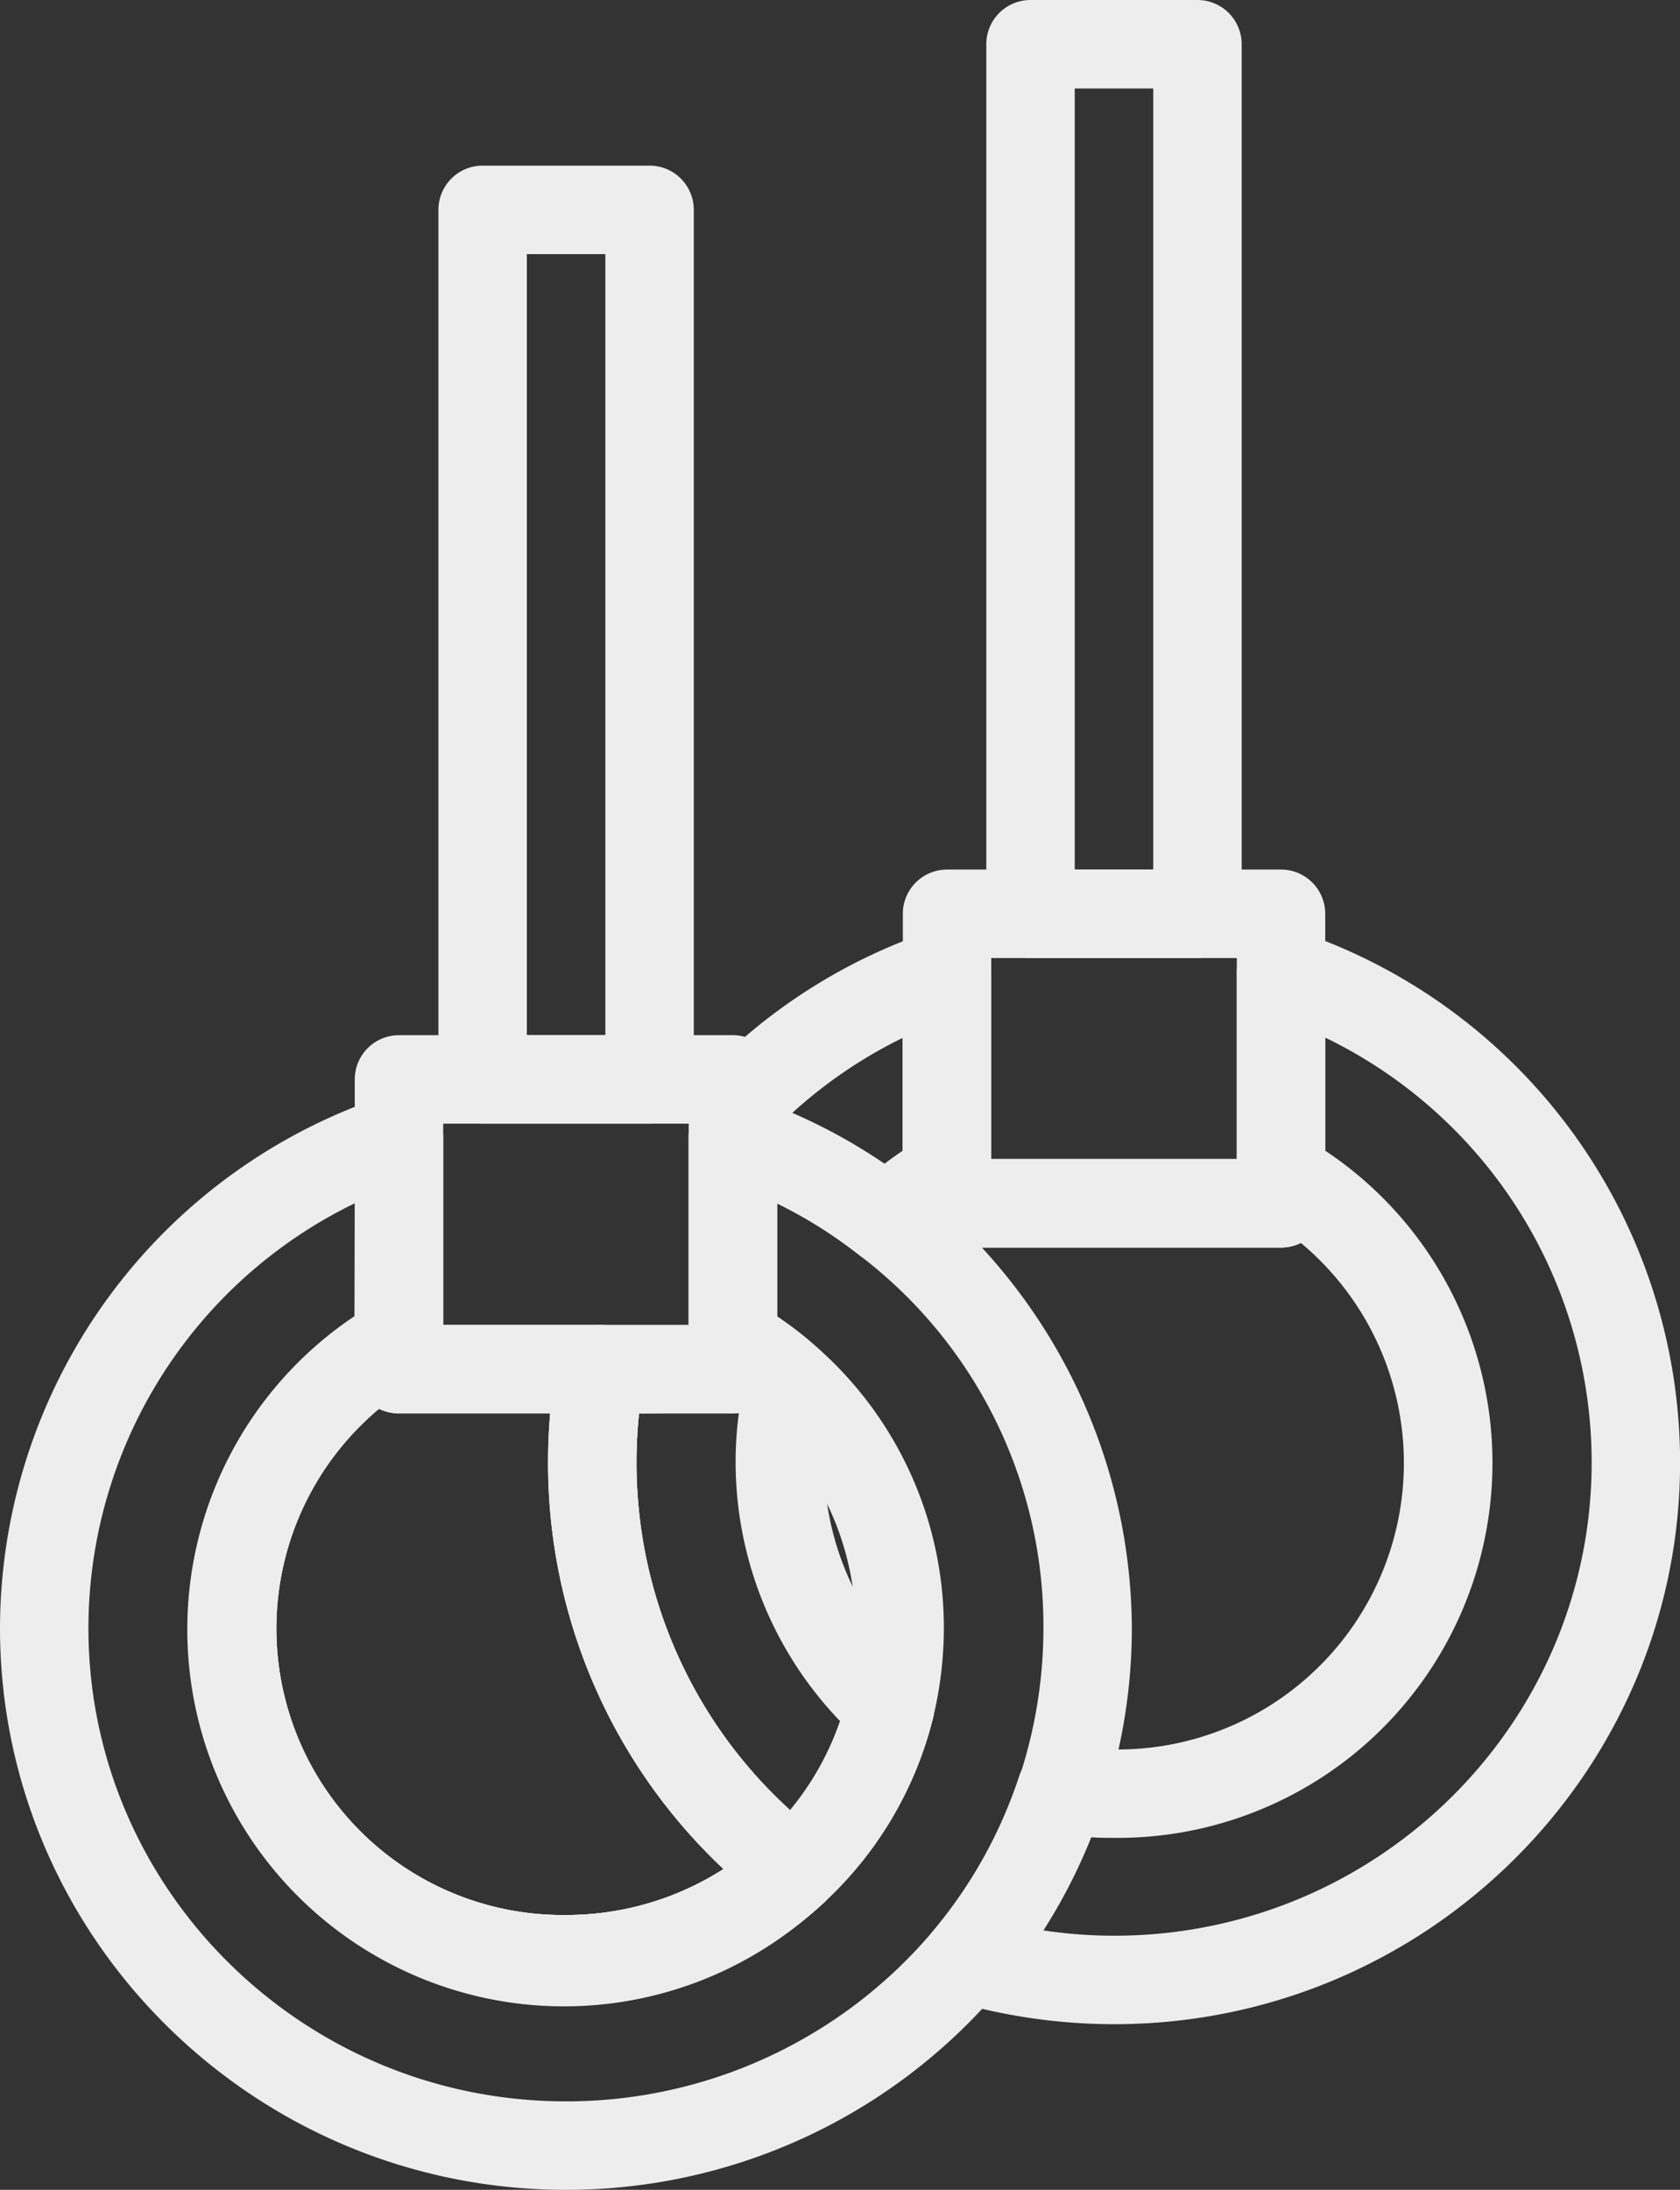
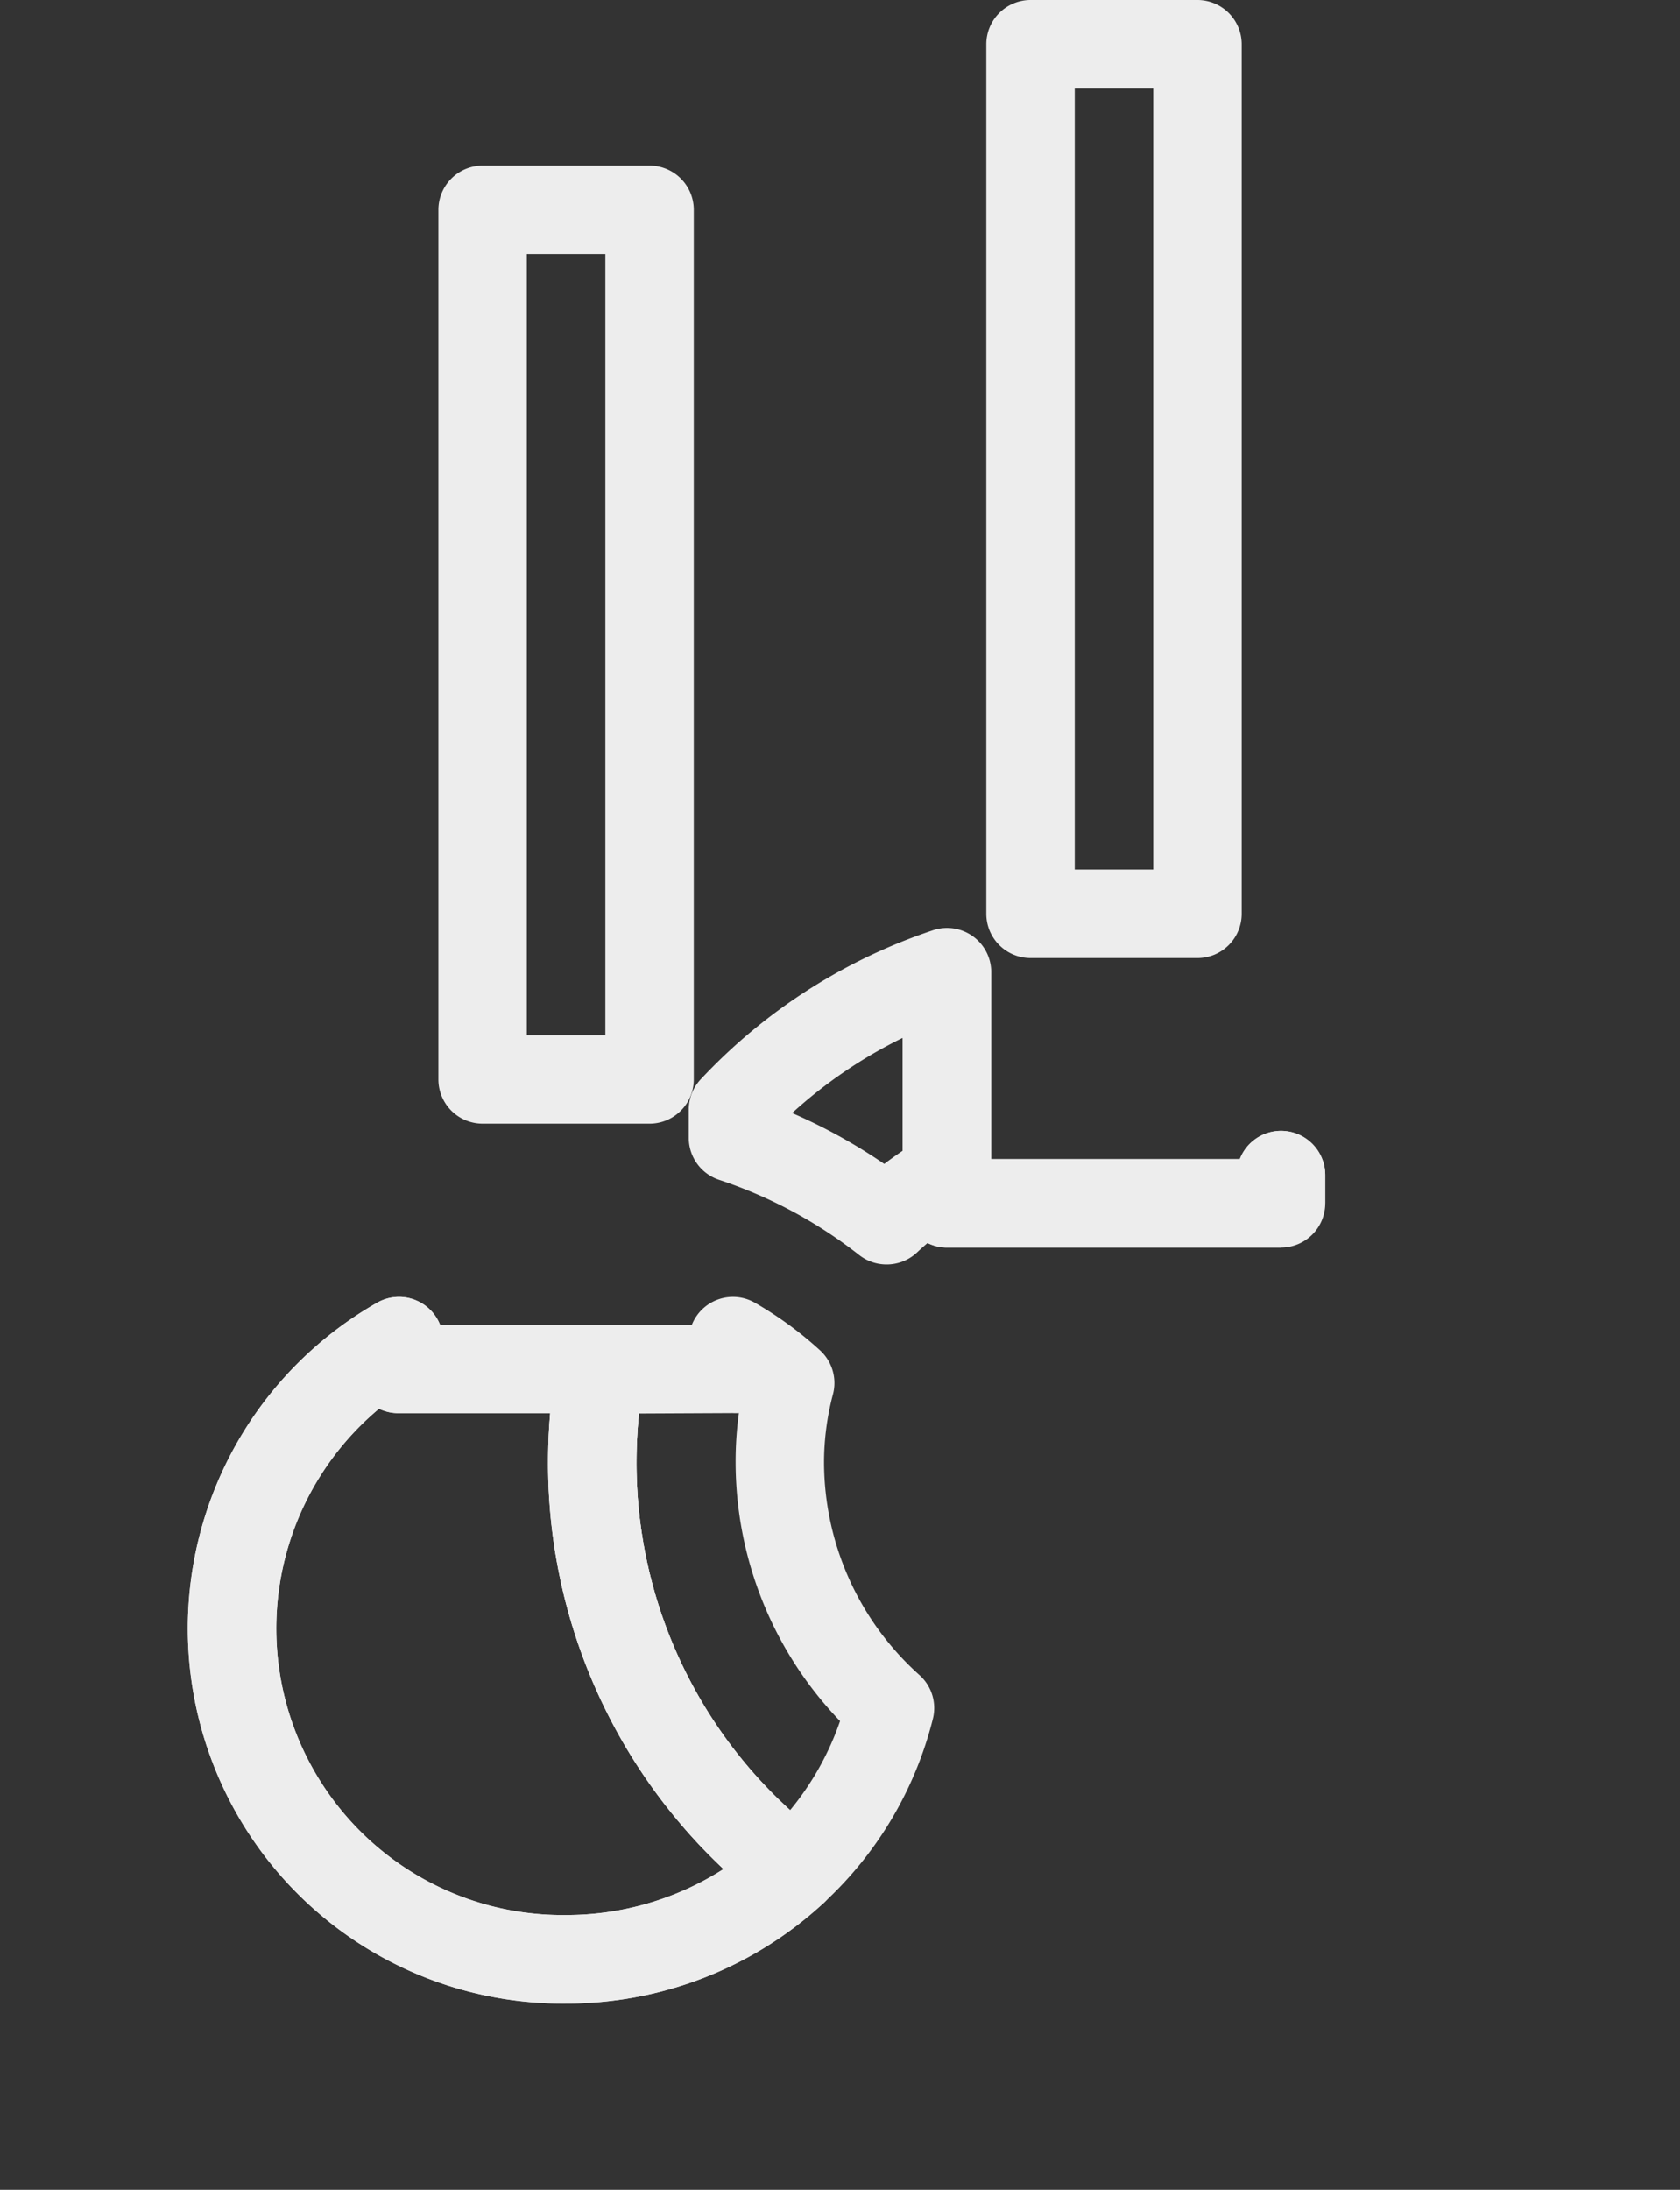
<svg xmlns="http://www.w3.org/2000/svg" viewBox="0 0 189.99 247.5">
  <rect x="0" y="0" width="189.99" height="247.5" fill="#333333" stroke="none" />
  <defs>
    <style>.cls-1{fill:#ededed;}</style>
  </defs>
  <title>Asset 6</title>
  <g id="Layer_2" data-name="Layer 2">
    <g id="Layer_1-2" data-name="Layer 1">
-       <path class="cls-1" d="M64,247.5C28.71,247.5,0,219,0,184a63.49,63.49,0,0,1,43.54-60.14,5,5,0,0,1,6.58,4.73v23a5,5,0,0,1-2.51,4.34A32.38,32.38,0,0,0,64,216.44a32.85,32.85,0,0,0,22.34-8.69A32.19,32.19,0,0,0,86,160a33,33,0,0,0-5.67-4.14,5,5,0,0,1-2.47-4.32v-23a5,5,0,0,1,6.58-4.74A63.86,63.86,0,0,1,128,184a63.53,63.53,0,0,1-3.18,19.82,3.92,3.92,0,0,1-.25.61,62.87,62.87,0,0,1-11.37,20.21A64.21,64.21,0,0,1,64,247.5ZM40.12,136A53.41,53.41,0,0,0,10,184c0,29.51,24.23,53.5,54,53.5a54.24,54.24,0,0,0,41.55-19.29,52.87,52.87,0,0,0,9.73-17.5,6.07,6.07,0,0,1,.24-.59A53.7,53.7,0,0,0,118,184a52.64,52.64,0,0,0-20.79-42.12A52.89,52.89,0,0,0,87.89,136v12.78a40.58,40.58,0,0,1,4.85,3.81,42.16,42.16,0,0,1,14,31.38,43.3,43.3,0,0,1-1.23,10.22,42.25,42.25,0,0,1-12.42,20.89,42.6,42.6,0,1,1-53-66.32Zm80,66.22h0Z" />
      <path class="cls-1" d="M64,226.44a42.38,42.38,0,0,1-21.36-79.2,5,5,0,0,1,7.14,2.52H67.92a5,5,0,0,1,4.93,5.88,54.25,54.25,0,0,0-.87,9.64,53.08,53.08,0,0,0,20.81,42.19,5,5,0,0,1,.33,7.63A42.83,42.83,0,0,1,64,226.44ZM42.86,159.22A32.38,32.38,0,0,0,64,216.44a33,33,0,0,0,17.83-5.2,62.85,62.85,0,0,1-19.85-46c0-1.83.08-3.68.24-5.52H45.12A5.05,5.05,0,0,1,42.86,159.22Z" />
      <path class="cls-1" d="M89.73,216.43a5,5,0,0,1-3.06-1.05A63,63,0,0,1,62,165.28a64.71,64.71,0,0,1,1-11.41,5,5,0,0,1,4.92-4.11H78.23a5,5,0,0,1,7.18-2.5,41.62,41.62,0,0,1,7.33,5.36,5,5,0,0,1,1.45,5,30.14,30.14,0,0,0-1,7.7,32.33,32.33,0,0,0,10.79,24,5,5,0,0,1,1.52,4.94,42.2,42.2,0,0,1-12.41,20.86A5,5,0,0,1,89.73,216.43ZM72.27,159.76a53.86,53.86,0,0,0-.29,5.52,52.94,52.94,0,0,0,17.38,39.3A32.29,32.29,0,0,0,95,194.52a42.24,42.24,0,0,1-11.81-29.24,40.82,40.82,0,0,1,.37-5.57,5.49,5.49,0,0,1-.7,0Z" />
      <path class="cls-1" d="M64,226.44a42.38,42.38,0,0,1-21.36-79.2,5,5,0,0,1,7.14,2.52H67.92a5,5,0,0,1,4.93,5.88,54.25,54.25,0,0,0-.87,9.64,53.08,53.08,0,0,0,20.81,42.19,5,5,0,0,1,.33,7.63A42.83,42.83,0,0,1,64,226.44ZM42.86,159.22A32.38,32.38,0,0,0,64,216.44a33,33,0,0,0,17.83-5.2,62.85,62.85,0,0,1-19.85-46c0-1.83.08-3.68.24-5.52H45.12A5.05,5.05,0,0,1,42.86,159.22Z" />
-       <path class="cls-1" d="M82.89,159.76H45.12a5,5,0,0,1-5-5V122a5,5,0,0,1,5-5H82.89a5,5,0,0,1,5,5v32.77A5,5,0,0,1,82.89,159.76Zm-32.77-10H77.89V127H50.12Z" />
      <path class="cls-1" d="M73.46,127H54.58a5,5,0,0,1-5-5V23.72a5,5,0,0,1,5-5H73.46a5,5,0,0,1,5,5V122A5,5,0,0,1,73.46,127ZM59.58,117h8.88V28.72H59.58Z" />
-       <path class="cls-1" d="M126,228.78a65.52,65.52,0,0,1-18-2.54,5,5,0,0,1-2.47-8,52.86,52.86,0,0,0,9.75-17.52,5,5,0,0,1,4.76-3.45,42.19,42.19,0,0,0,5.95.46,32.38,32.38,0,0,0,16.39-60.53,5,5,0,0,1-2.51-4.34v-23a5,5,0,0,1,6.58-4.74A63.4,63.4,0,0,1,190,165.28C190,200.29,161.28,228.78,126,228.78Zm-8-10.6a54.29,54.29,0,0,0,8,.6c29.78,0,54-24,54-53.5a53.34,53.34,0,0,0-30.12-48v12.78A42.38,42.38,0,0,1,126,207.72c-.88,0-1.74,0-2.59-.07A62.56,62.56,0,0,1,118,218.18Z" />
      <path class="cls-1" d="M100.26,142.91a5,5,0,0,1-3.09-1.06,52.28,52.28,0,0,0-15.87-8.51,5,5,0,0,1-3.41-4.75v-3.18a5,5,0,0,1,1.33-3.4,63.46,63.46,0,0,1,26.29-16.87,5,5,0,0,1,6.59,4.73v23a5,5,0,0,1-2.51,4.34,30.45,30.45,0,0,0-5.88,4.34A5,5,0,0,1,100.26,142.91ZM89.58,125.8A62.35,62.35,0,0,1,100,131.55c.67-.51,1.36-1,2.07-1.48V117.31A53.44,53.44,0,0,0,89.58,125.8Z" />
      <path class="cls-1" d="M144.87,141H107.1a5,5,0,0,1-5-5v-3.19a5,5,0,0,1,9.66-1.81h28.45a5,5,0,0,1,9.66,1.81V136A5,5,0,0,1,144.87,141Z" />
-       <path class="cls-1" d="M144.87,141H107.1a5,5,0,0,1-5-5v-3.19a5,5,0,0,1,9.66-1.81h28.45a5,5,0,0,1,9.66,1.81V136A5,5,0,0,1,144.87,141Z" />
-       <path class="cls-1" d="M144.87,141H107.1a5,5,0,0,1-5-5V103.28a5,5,0,0,1,5-5h37.77a5,5,0,0,1,5,5V136A5,5,0,0,1,144.87,141ZM112.1,131h27.77V108.28H112.1Z" />
+       <path class="cls-1" d="M144.87,141H107.1a5,5,0,0,1-5-5v-3.19a5,5,0,0,1,9.66-1.81h28.45a5,5,0,0,1,9.66,1.81V136Z" />
      <path class="cls-1" d="M135.42,108.28H116.54a5,5,0,0,1-5-5V5a5,5,0,0,1,5-5h18.88a5,5,0,0,1,5,5v98.28A5,5,0,0,1,135.42,108.28Zm-13.88-10h8.88V10h-8.88Z" />
    </g>
  </g>
</svg>